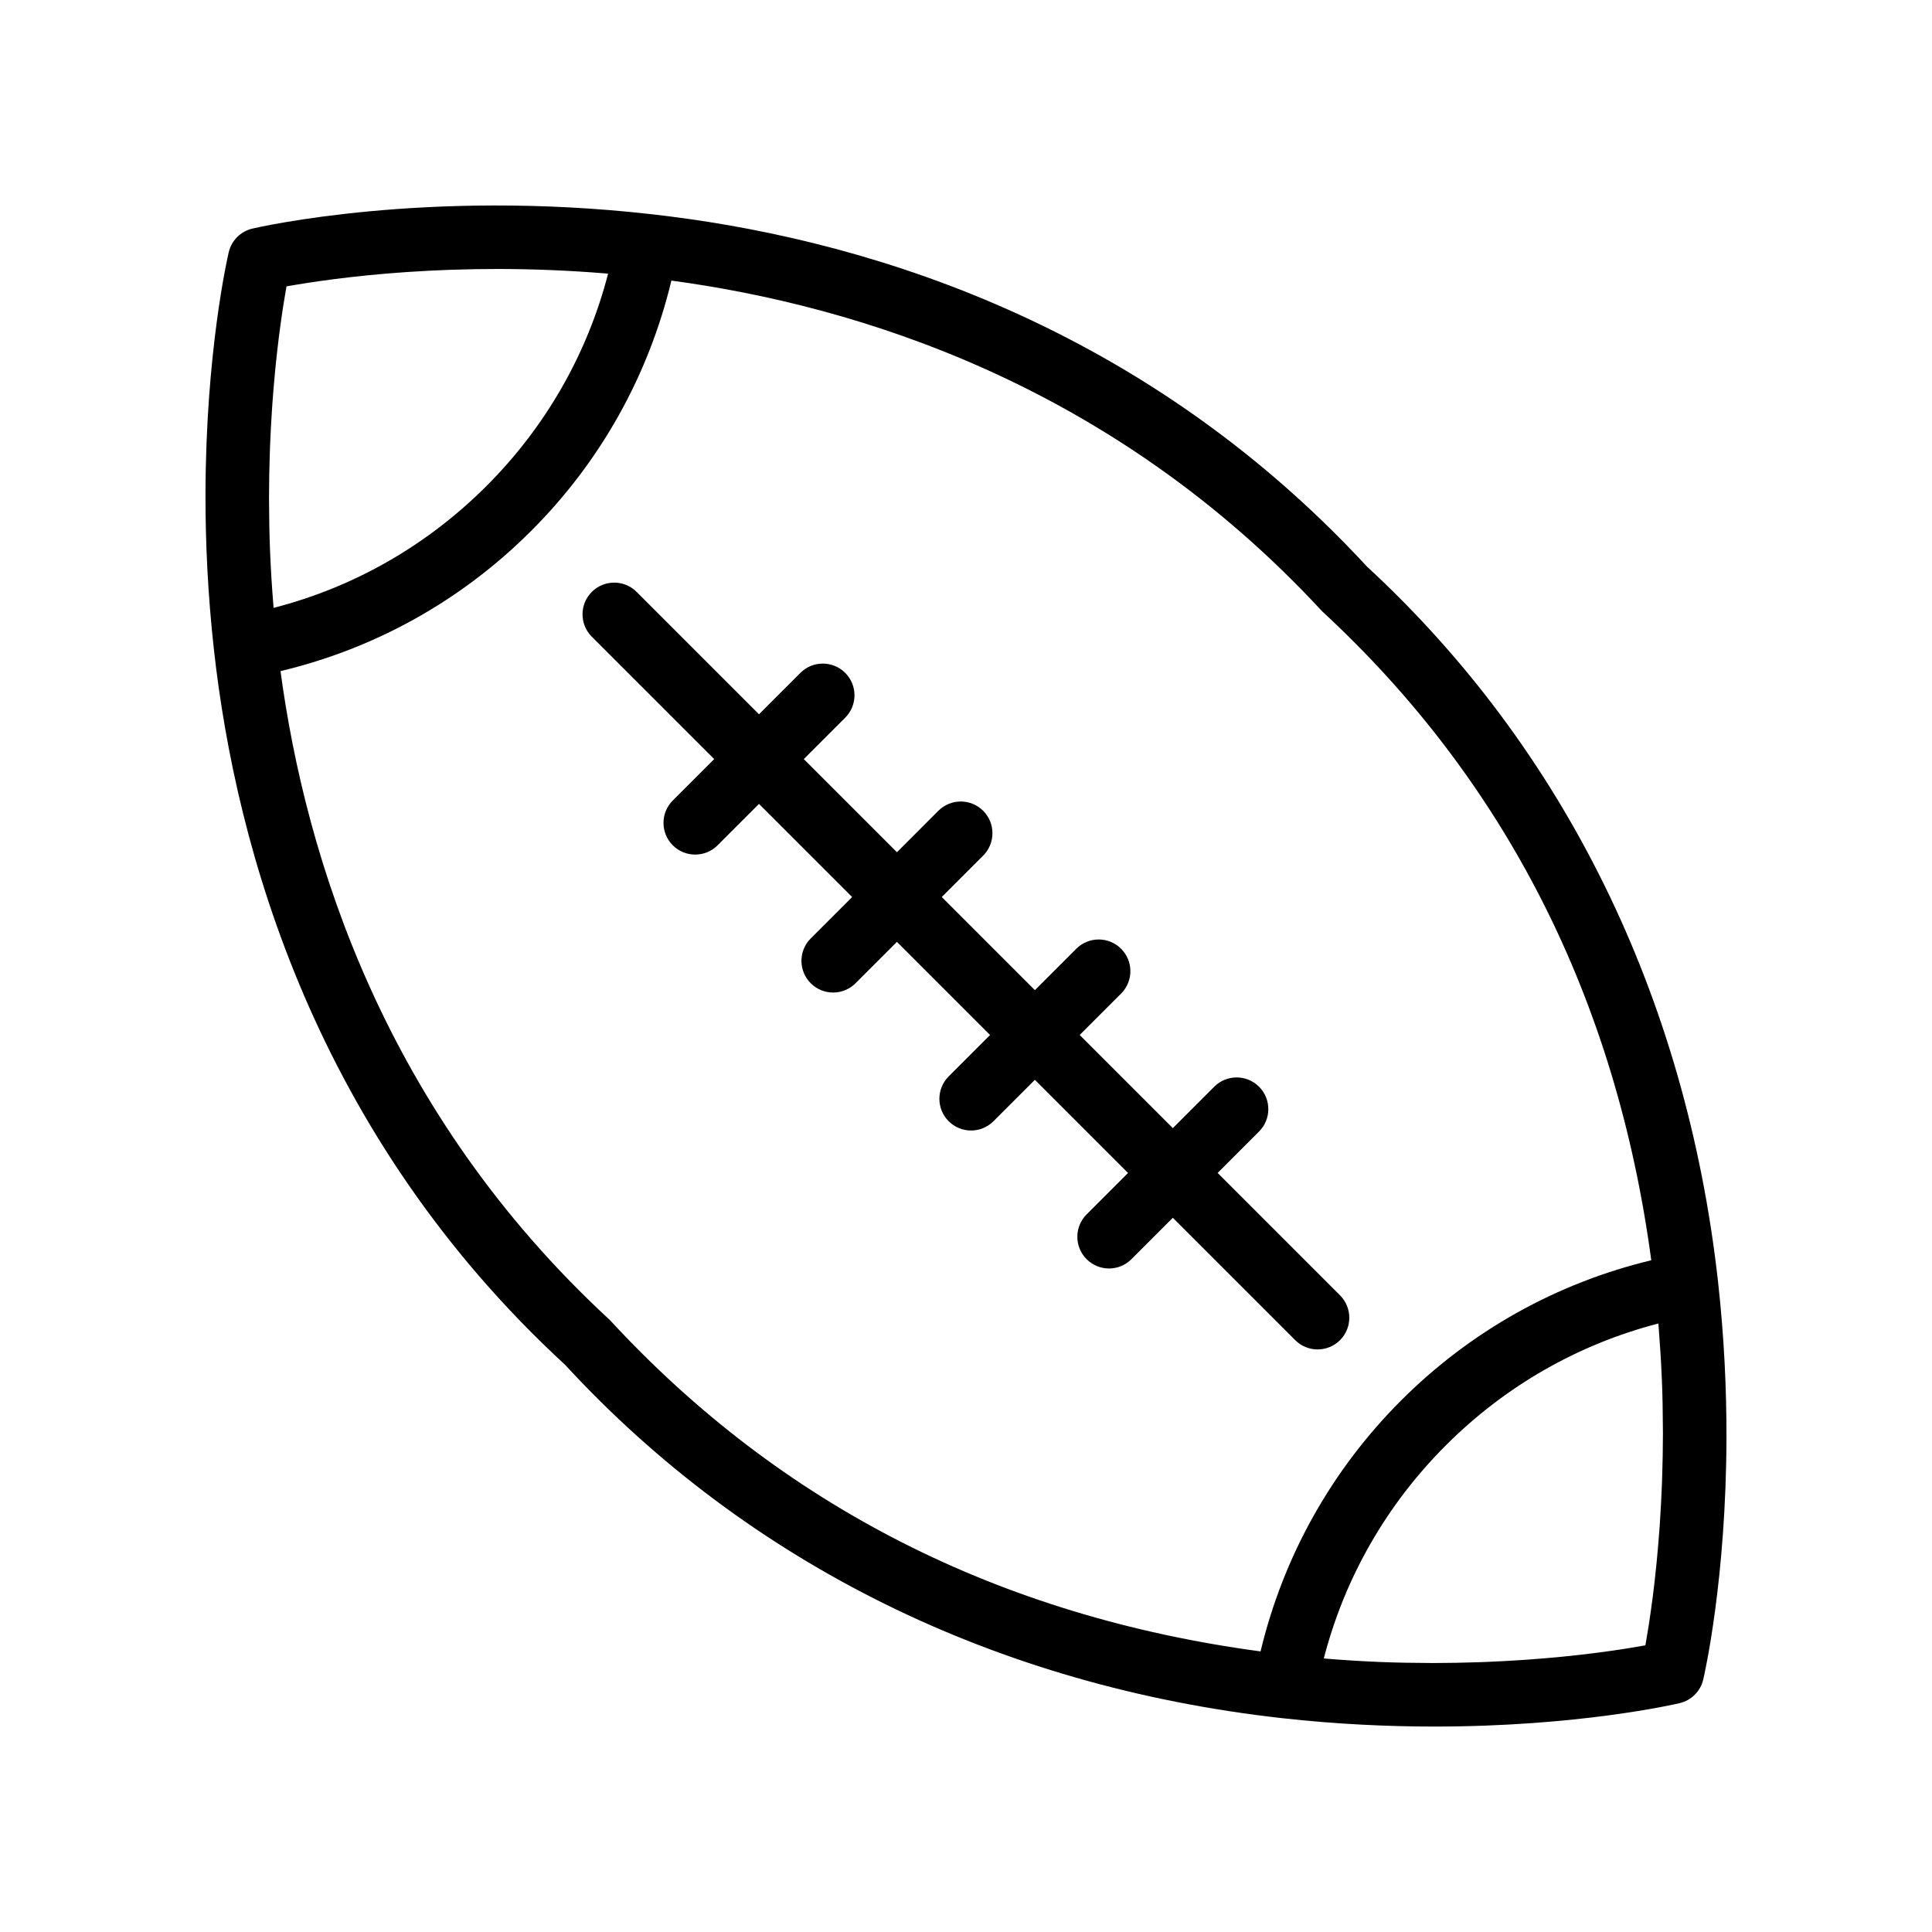
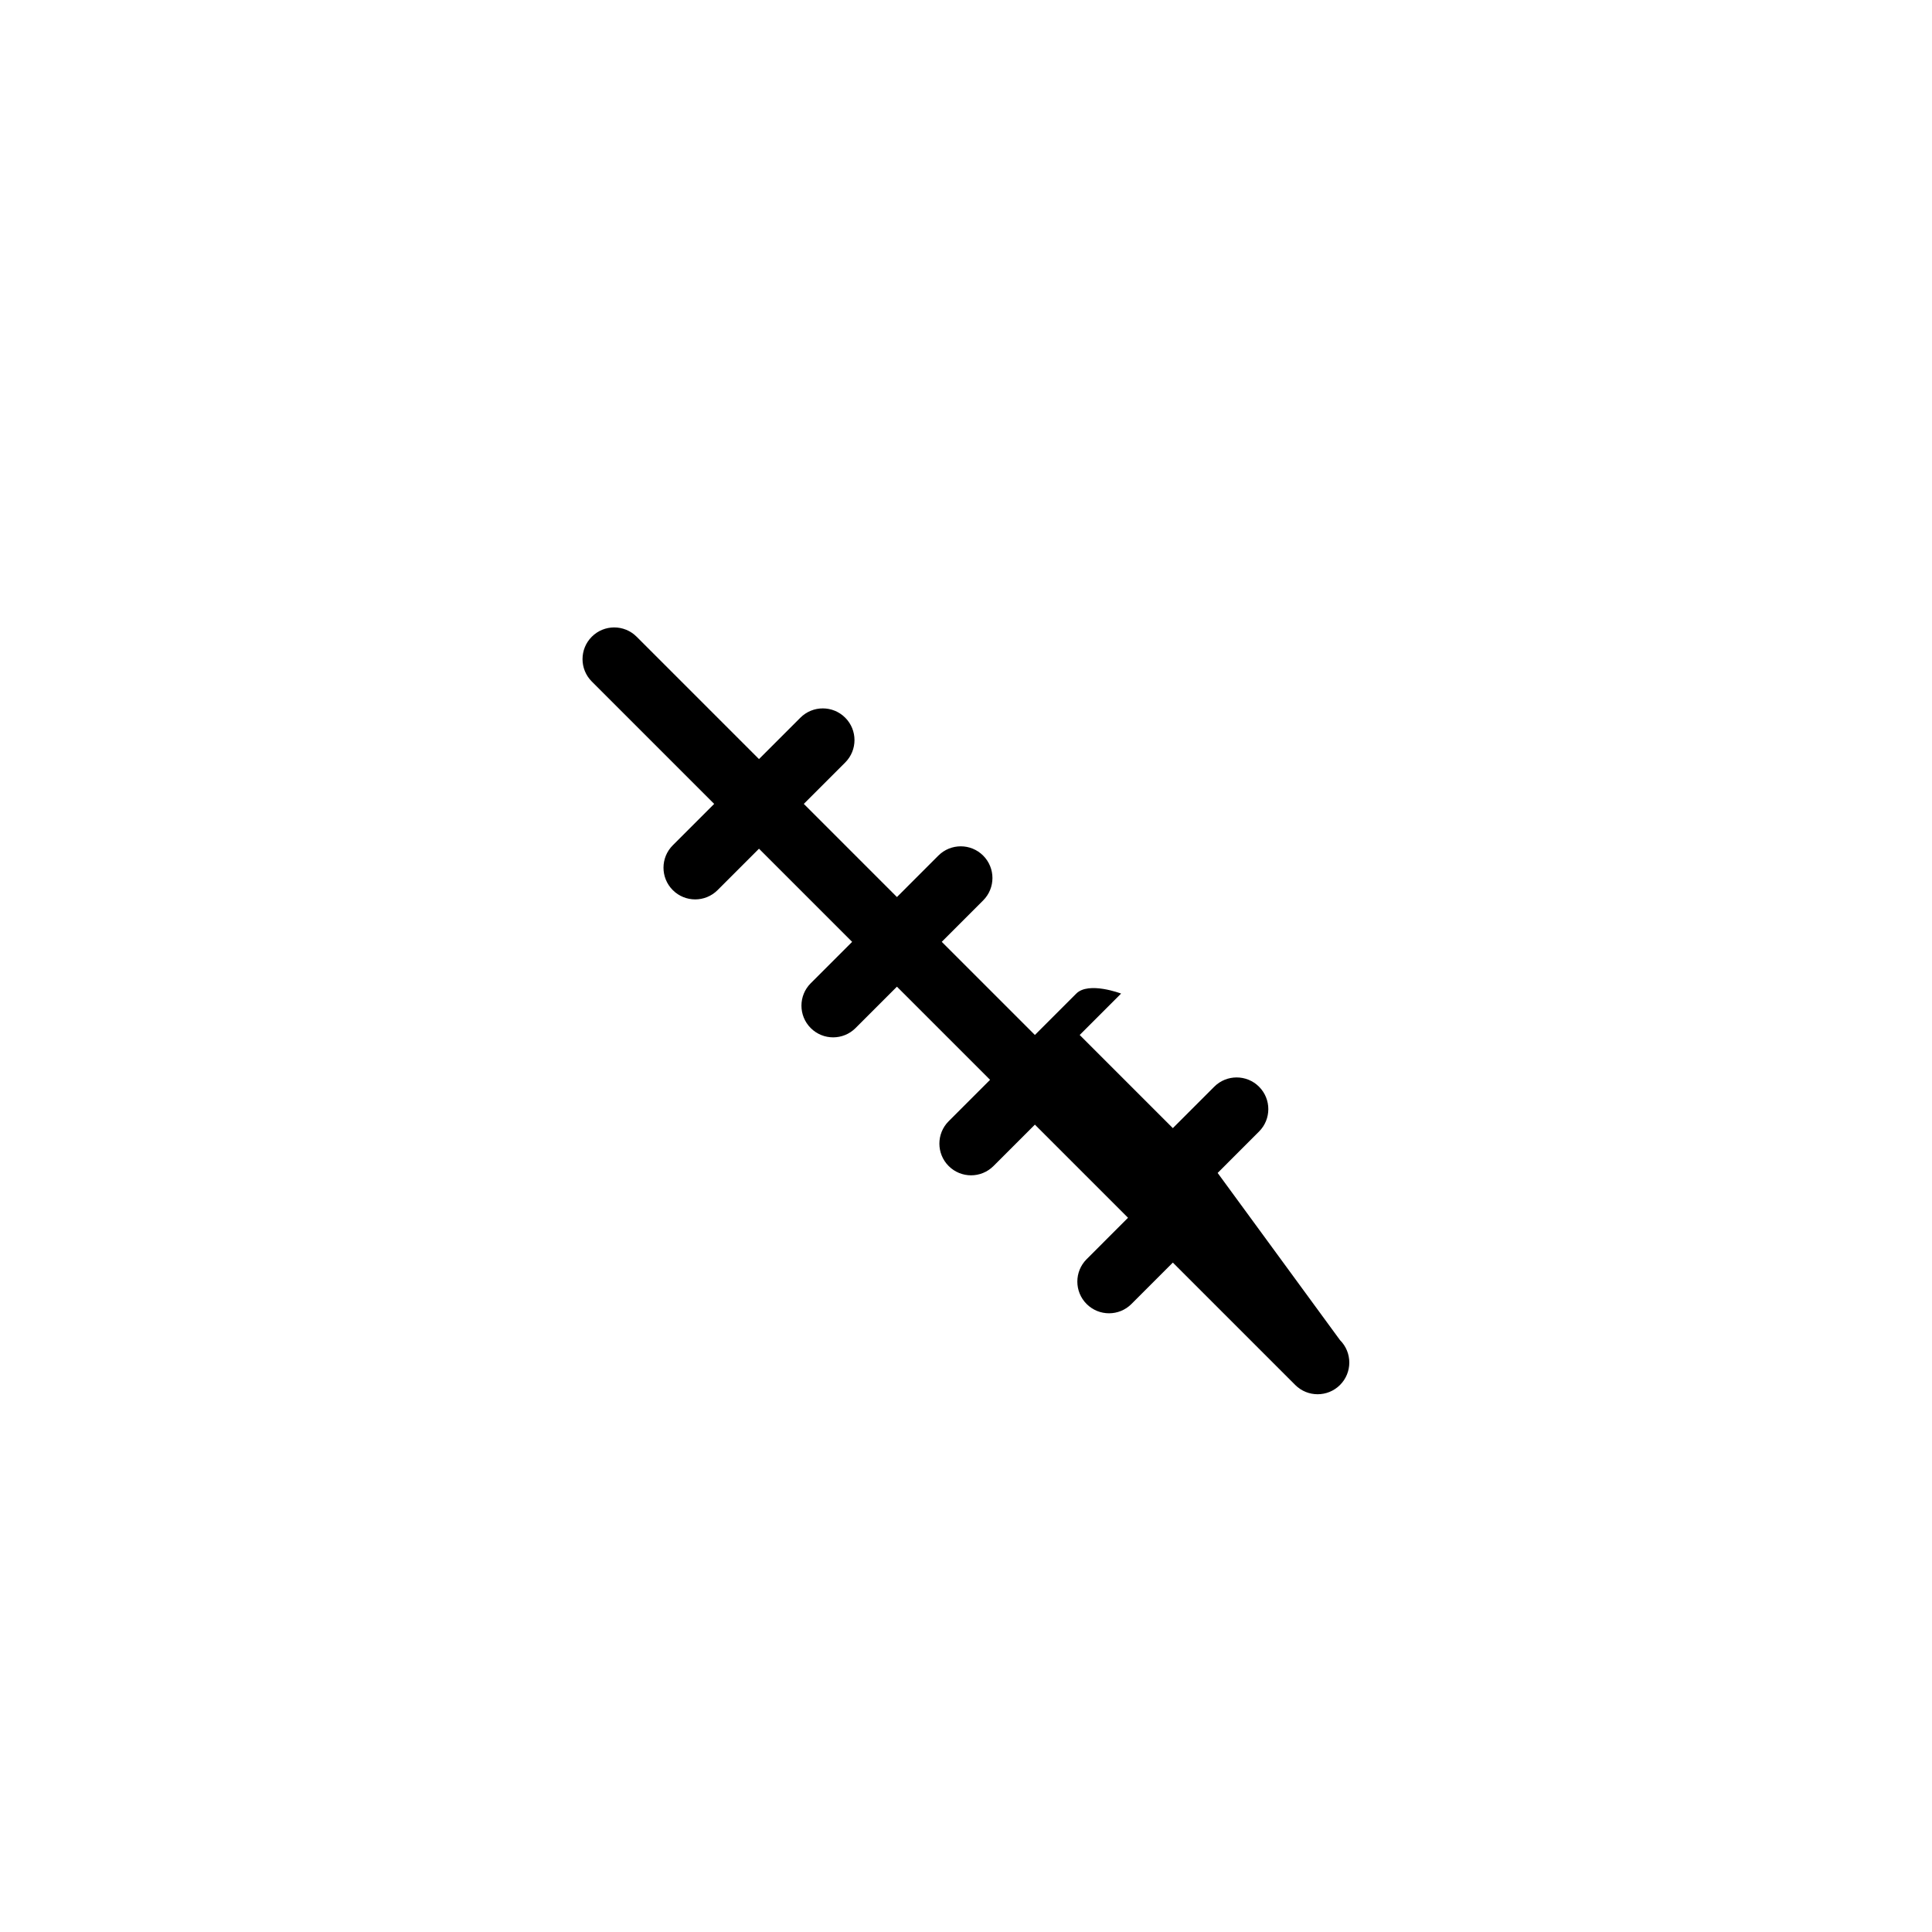
<svg xmlns="http://www.w3.org/2000/svg" fill="#000000" width="800px" height="800px" version="1.1" viewBox="144 144 512 512">
  <g>
-     <path d="m506.27 294.16c-61.547-66.613-137.27-87.578-189.95-93.426-59.336-6.684-103.59 3.414-105.44 3.848-3.109 0.727-5.535 3.152-6.266 6.262-0.164 0.695-1.684 7.332-3.176 18.492-1.488 11.16-2.945 26.84-2.981 45.621-0.023 12.52 0.586 26.418 2.242 41.273v0.004c5.856 52.703 26.832 128.44 93.07 189.47 48.668 52.785 114.33 85.152 189.91 93.617 14.523 1.621 28.133 2.234 40.449 2.234 38.031 0 63.598-5.875 64.992-6.203 3.109-0.734 5.535-3.156 6.258-6.266 0.164-0.695 1.684-7.348 3.172-18.527 1.488-11.18 2.945-26.887 2.981-45.68 0.023-12.531-0.586-26.438-2.242-41.293-8.453-75.547-40.785-141.21-93.02-189.43zm-289.82 10.23c-0.387-4.734-0.676-9.367-0.859-13.855-0.004-0.121-0.016-0.25-0.02-0.371-0.18-4.457-0.254-8.75-0.266-12.922 0-0.445-0.012-0.906-0.012-1.348 0-3.949 0.078-7.734 0.195-11.387 0.02-0.578 0.035-1.168 0.055-1.742 0.133-3.504 0.312-6.852 0.523-10.043 0.039-0.586 0.078-1.176 0.117-1.754 0.223-3.106 0.473-6.059 0.742-8.824 0.051-0.504 0.102-0.996 0.148-1.492 0.277-2.719 0.57-5.285 0.867-7.621 0.047-0.379 0.098-0.734 0.145-1.105 0.305-2.32 0.609-4.488 0.898-6.375 0.031-0.203 0.059-0.375 0.09-0.574 0.305-1.93 0.594-3.672 0.848-5.078 1.445-0.262 3.219-0.559 5.215-0.871 0.133-0.02 0.242-0.039 0.375-0.059 1.961-0.305 4.211-0.625 6.648-0.941 0.254-0.035 0.496-0.066 0.754-0.098 2.465-0.312 5.168-0.625 8.062-0.918 0.305-0.031 0.609-0.062 0.922-0.094 2.945-0.289 6.102-0.555 9.438-0.789 0.332-0.023 0.672-0.047 1.008-0.066 3.406-0.227 6.996-0.418 10.766-0.555 0.312-0.012 0.633-0.02 0.945-0.027 3.875-0.129 7.914-0.203 12.125-0.199 0.184 0 0.375 0.004 0.559 0.004 8.676 0.023 18.012 0.375 27.844 1.188 0.191 0.016 0.379 0.027 0.57 0.043-5.496 21.266-16.531 40.578-32.223 56.273-15.793 15.793-35.156 26.848-56.434 32.305-0.012-0.238-0.027-0.469-0.047-0.703zm261.61 277.25c-69.18-9.289-127.03-38.617-172.43-87.809-59.832-55.172-80.641-122.61-87.293-171.98 25.102-5.981 47.965-18.691 66.465-37.195 18.402-18.402 31.09-41.207 37.125-66.297 49.352 6.656 116.82 27.461 172.47 87.66 48.656 44.953 77.938 102.8 87.207 171.96-25.066 6.031-47.871 18.738-66.305 37.168-18.484 18.488-31.211 41.359-37.242 66.496zm106.43-46.238c-0.02 0.559-0.031 1.129-0.055 1.68-0.133 3.539-0.316 6.918-0.527 10.141-0.035 0.555-0.074 1.109-0.113 1.652-0.223 3.144-0.477 6.129-0.75 8.922-0.047 0.48-0.094 0.945-0.141 1.414-0.281 2.75-0.574 5.344-0.875 7.703-0.043 0.352-0.09 0.68-0.137 1.023-0.305 2.344-0.613 4.527-0.906 6.43-0.031 0.211-0.062 0.395-0.098 0.602-0.301 1.922-0.594 3.66-0.844 5.066-1.391 0.254-3.117 0.543-5.019 0.844-0.223 0.035-0.418 0.066-0.645 0.105-1.879 0.293-4.031 0.598-6.344 0.902-0.371 0.051-0.727 0.098-1.105 0.148-2.34 0.301-4.91 0.594-7.633 0.875-0.477 0.051-0.957 0.098-1.445 0.148-2.781 0.273-5.754 0.527-8.883 0.754-0.547 0.039-1.109 0.078-1.668 0.113-3.219 0.215-6.594 0.398-10.133 0.535-0.543 0.02-1.105 0.035-1.656 0.055-3.676 0.121-7.488 0.199-11.465 0.203-0.418 0-0.855-0.008-1.277-0.008-4.199-0.012-8.527-0.086-13.016-0.262-0.098-0.004-0.199-0.012-0.293-0.016-4.481-0.184-9.109-0.469-13.836-0.852-0.273-0.023-0.535-0.039-0.809-0.059 5.504-21.328 16.57-40.715 32.355-56.496 15.73-15.727 35.055-26.773 56.312-32.281 0.031 0.383 0.055 0.754 0.086 1.133 0.359 4.519 0.641 8.953 0.816 13.25 0.008 0.203 0.023 0.414 0.031 0.613 0.176 4.414 0.25 8.676 0.262 12.812 0 0.477 0.012 0.969 0.012 1.441-0.008 3.953-0.082 7.75-0.203 11.406z" />
-     <path d="m466.69 454.84 10.969-10.973c3.281-3.281 3.281-8.594 0-11.875s-8.594-3.281-11.875 0l-10.969 10.973-24.684-24.684 10.973-10.973c3.281-3.281 3.281-8.594 0-11.875s-8.594-3.281-11.875 0l-10.969 10.969-24.684-24.684 10.973-10.973c3.281-3.281 3.281-8.594 0-11.875s-8.594-3.281-11.875 0l-10.973 10.98-24.684-24.684 10.973-10.973c3.281-3.281 3.281-8.594 0-11.875s-8.594-3.281-11.875 0l-10.973 10.973-32.43-32.43c-3.281-3.281-8.594-3.281-11.875 0s-3.281 8.594 0 11.875l32.43 32.43-10.973 10.973c-3.281 3.281-3.281 8.594 0 11.875 1.641 1.641 3.789 2.461 5.938 2.461s4.297-0.82 5.938-2.461l10.973-10.973 24.684 24.684-10.973 10.973c-3.281 3.281-3.281 8.594 0 11.875 1.641 1.641 3.789 2.461 5.938 2.461 2.148 0 4.297-0.82 5.938-2.461l10.969-10.969 24.684 24.684-10.973 10.973c-3.281 3.281-3.281 8.594 0 11.875 1.641 1.641 3.789 2.461 5.938 2.461 2.148 0 4.297-0.82 5.938-2.461l10.973-10.973 24.684 24.684-10.973 10.977c-3.281 3.281-3.281 8.594 0 11.875 1.641 1.641 3.789 2.461 5.938 2.461s4.297-0.82 5.938-2.461l10.973-10.977 32.43 32.43c1.641 1.641 3.789 2.461 5.938 2.461 2.148 0 4.297-0.82 5.938-2.461 3.281-3.281 3.281-8.594 0-11.875z" />
+     <path d="m466.69 454.84 10.969-10.973c3.281-3.281 3.281-8.594 0-11.875s-8.594-3.281-11.875 0l-10.969 10.973-24.684-24.684 10.973-10.973s-8.594-3.281-11.875 0l-10.969 10.969-24.684-24.684 10.973-10.973c3.281-3.281 3.281-8.594 0-11.875s-8.594-3.281-11.875 0l-10.973 10.98-24.684-24.684 10.973-10.973c3.281-3.281 3.281-8.594 0-11.875s-8.594-3.281-11.875 0l-10.973 10.973-32.43-32.43c-3.281-3.281-8.594-3.281-11.875 0s-3.281 8.594 0 11.875l32.43 32.43-10.973 10.973c-3.281 3.281-3.281 8.594 0 11.875 1.641 1.641 3.789 2.461 5.938 2.461s4.297-0.82 5.938-2.461l10.973-10.973 24.684 24.684-10.973 10.973c-3.281 3.281-3.281 8.594 0 11.875 1.641 1.641 3.789 2.461 5.938 2.461 2.148 0 4.297-0.82 5.938-2.461l10.969-10.969 24.684 24.684-10.973 10.973c-3.281 3.281-3.281 8.594 0 11.875 1.641 1.641 3.789 2.461 5.938 2.461 2.148 0 4.297-0.82 5.938-2.461l10.973-10.973 24.684 24.684-10.973 10.977c-3.281 3.281-3.281 8.594 0 11.875 1.641 1.641 3.789 2.461 5.938 2.461s4.297-0.82 5.938-2.461l10.973-10.977 32.43 32.43c1.641 1.641 3.789 2.461 5.938 2.461 2.148 0 4.297-0.82 5.938-2.461 3.281-3.281 3.281-8.594 0-11.875z" />
  </g>
</svg>